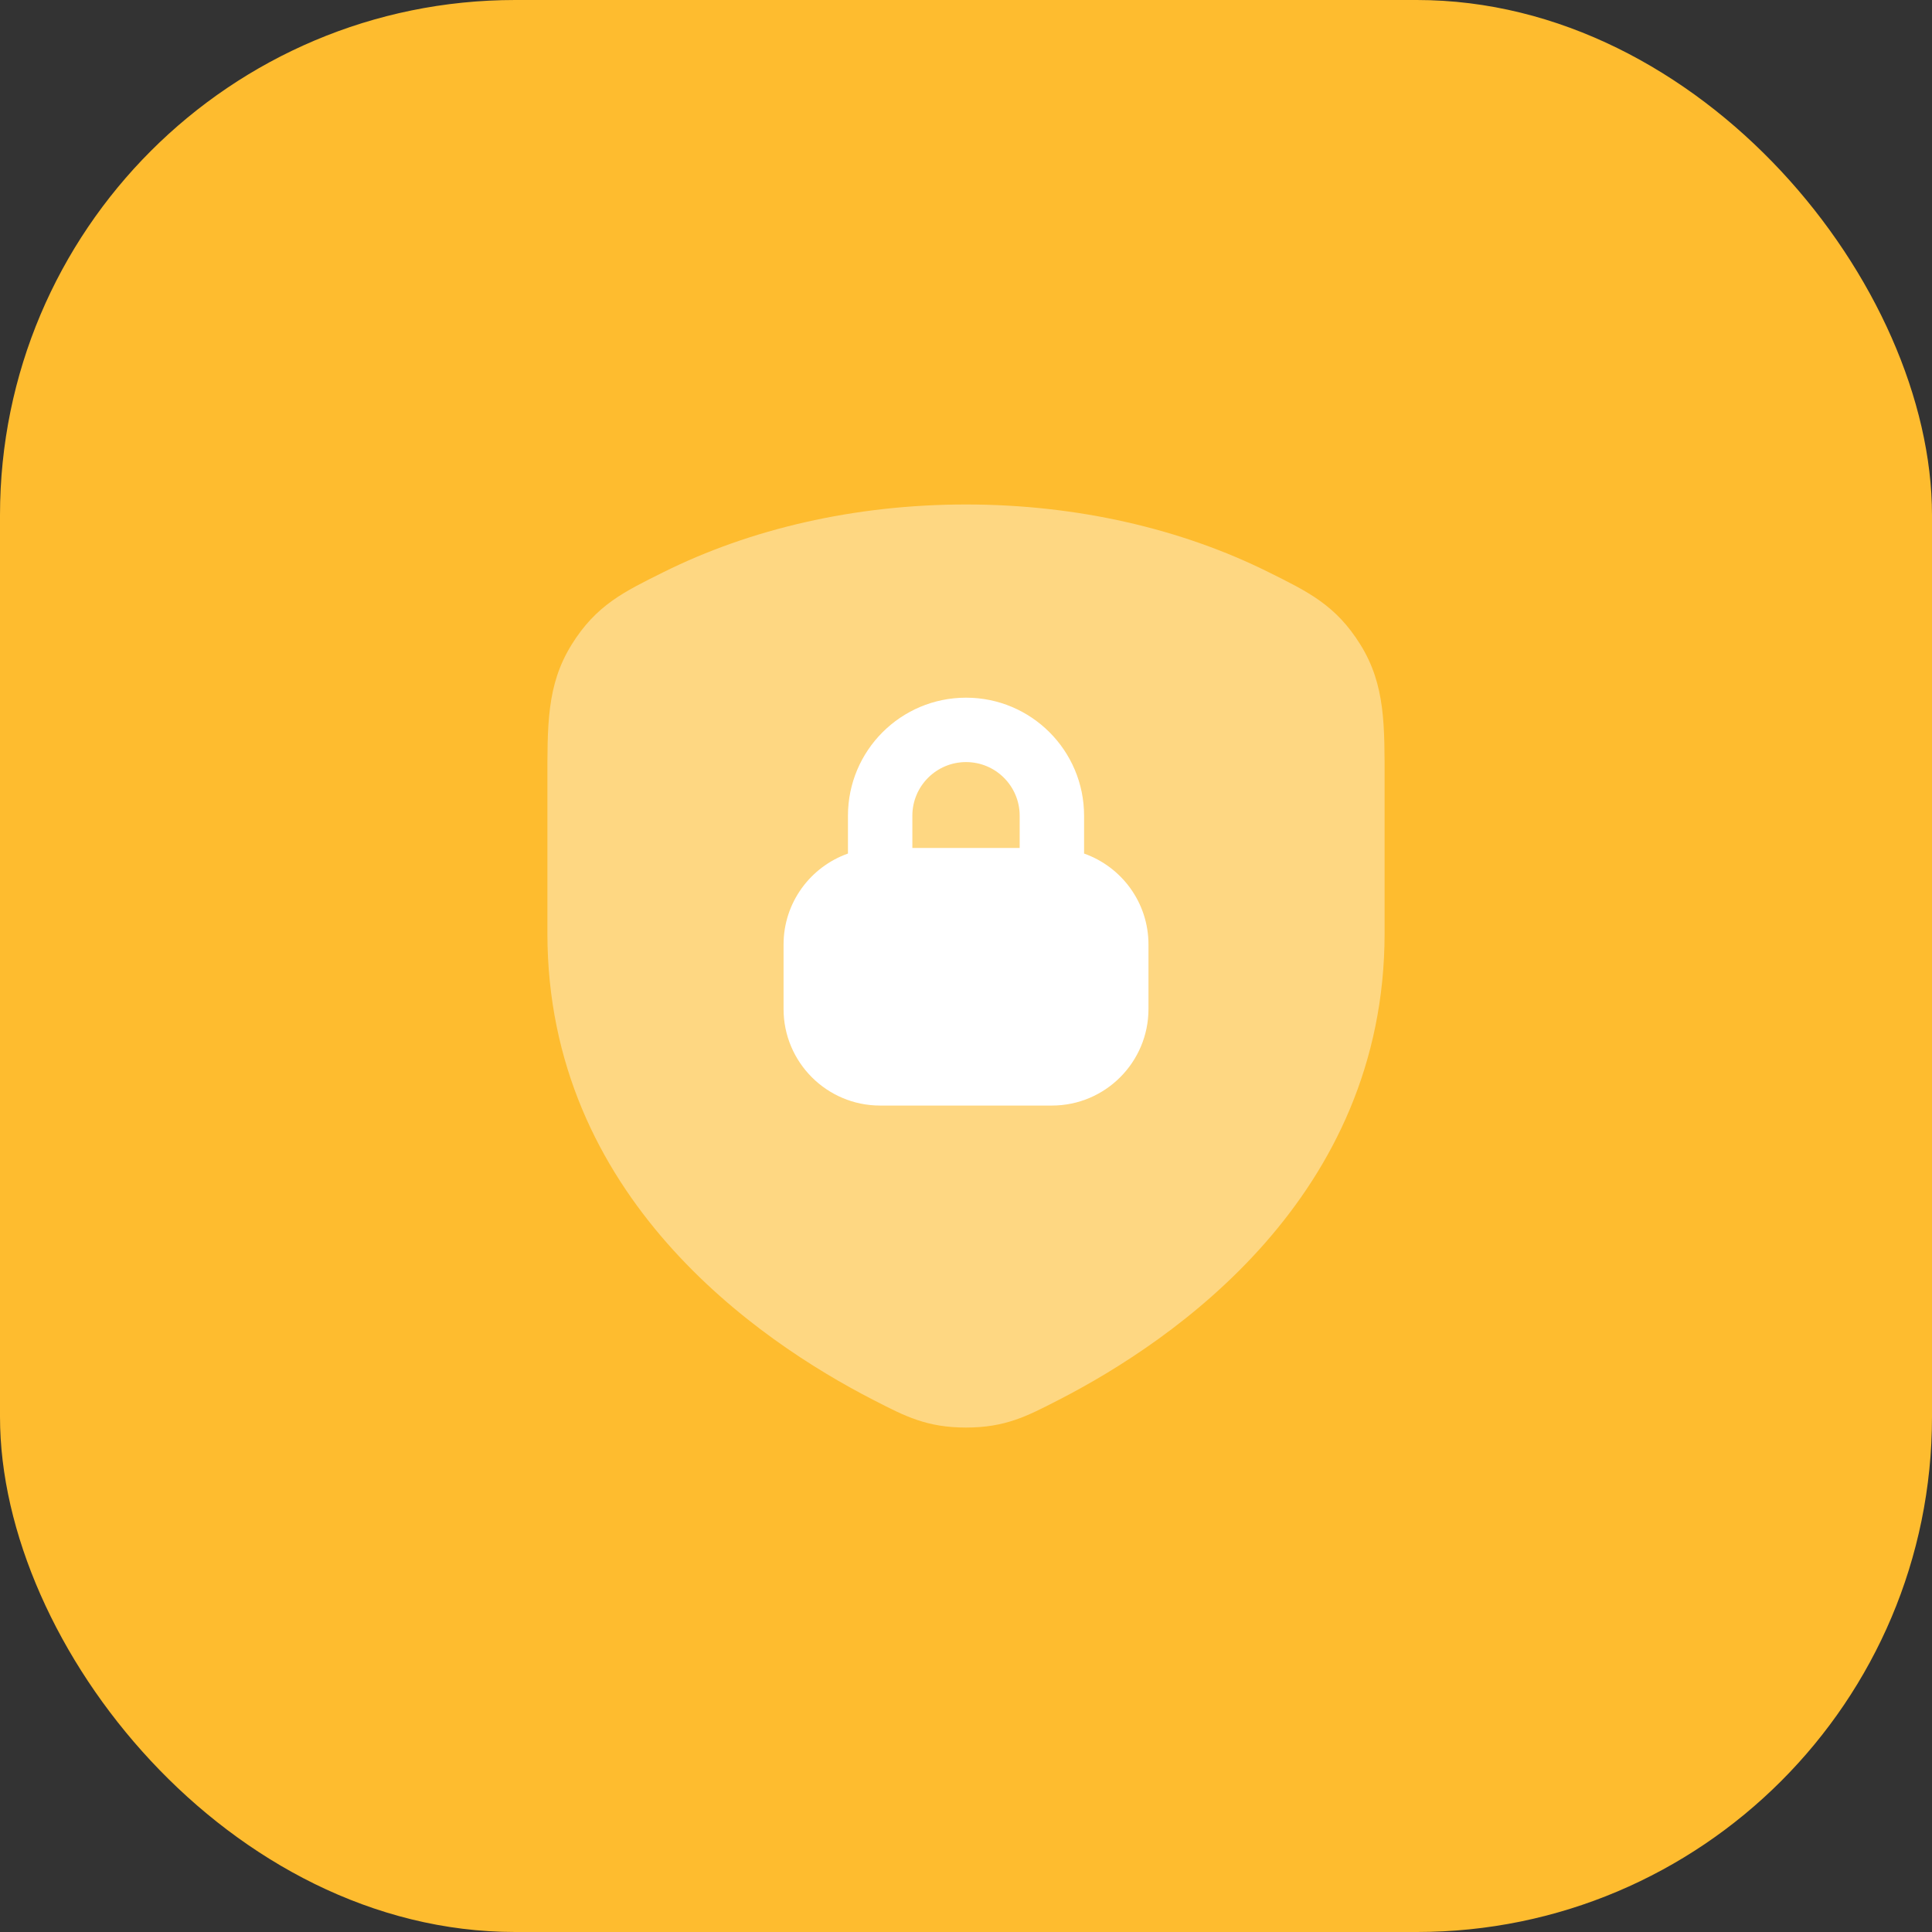
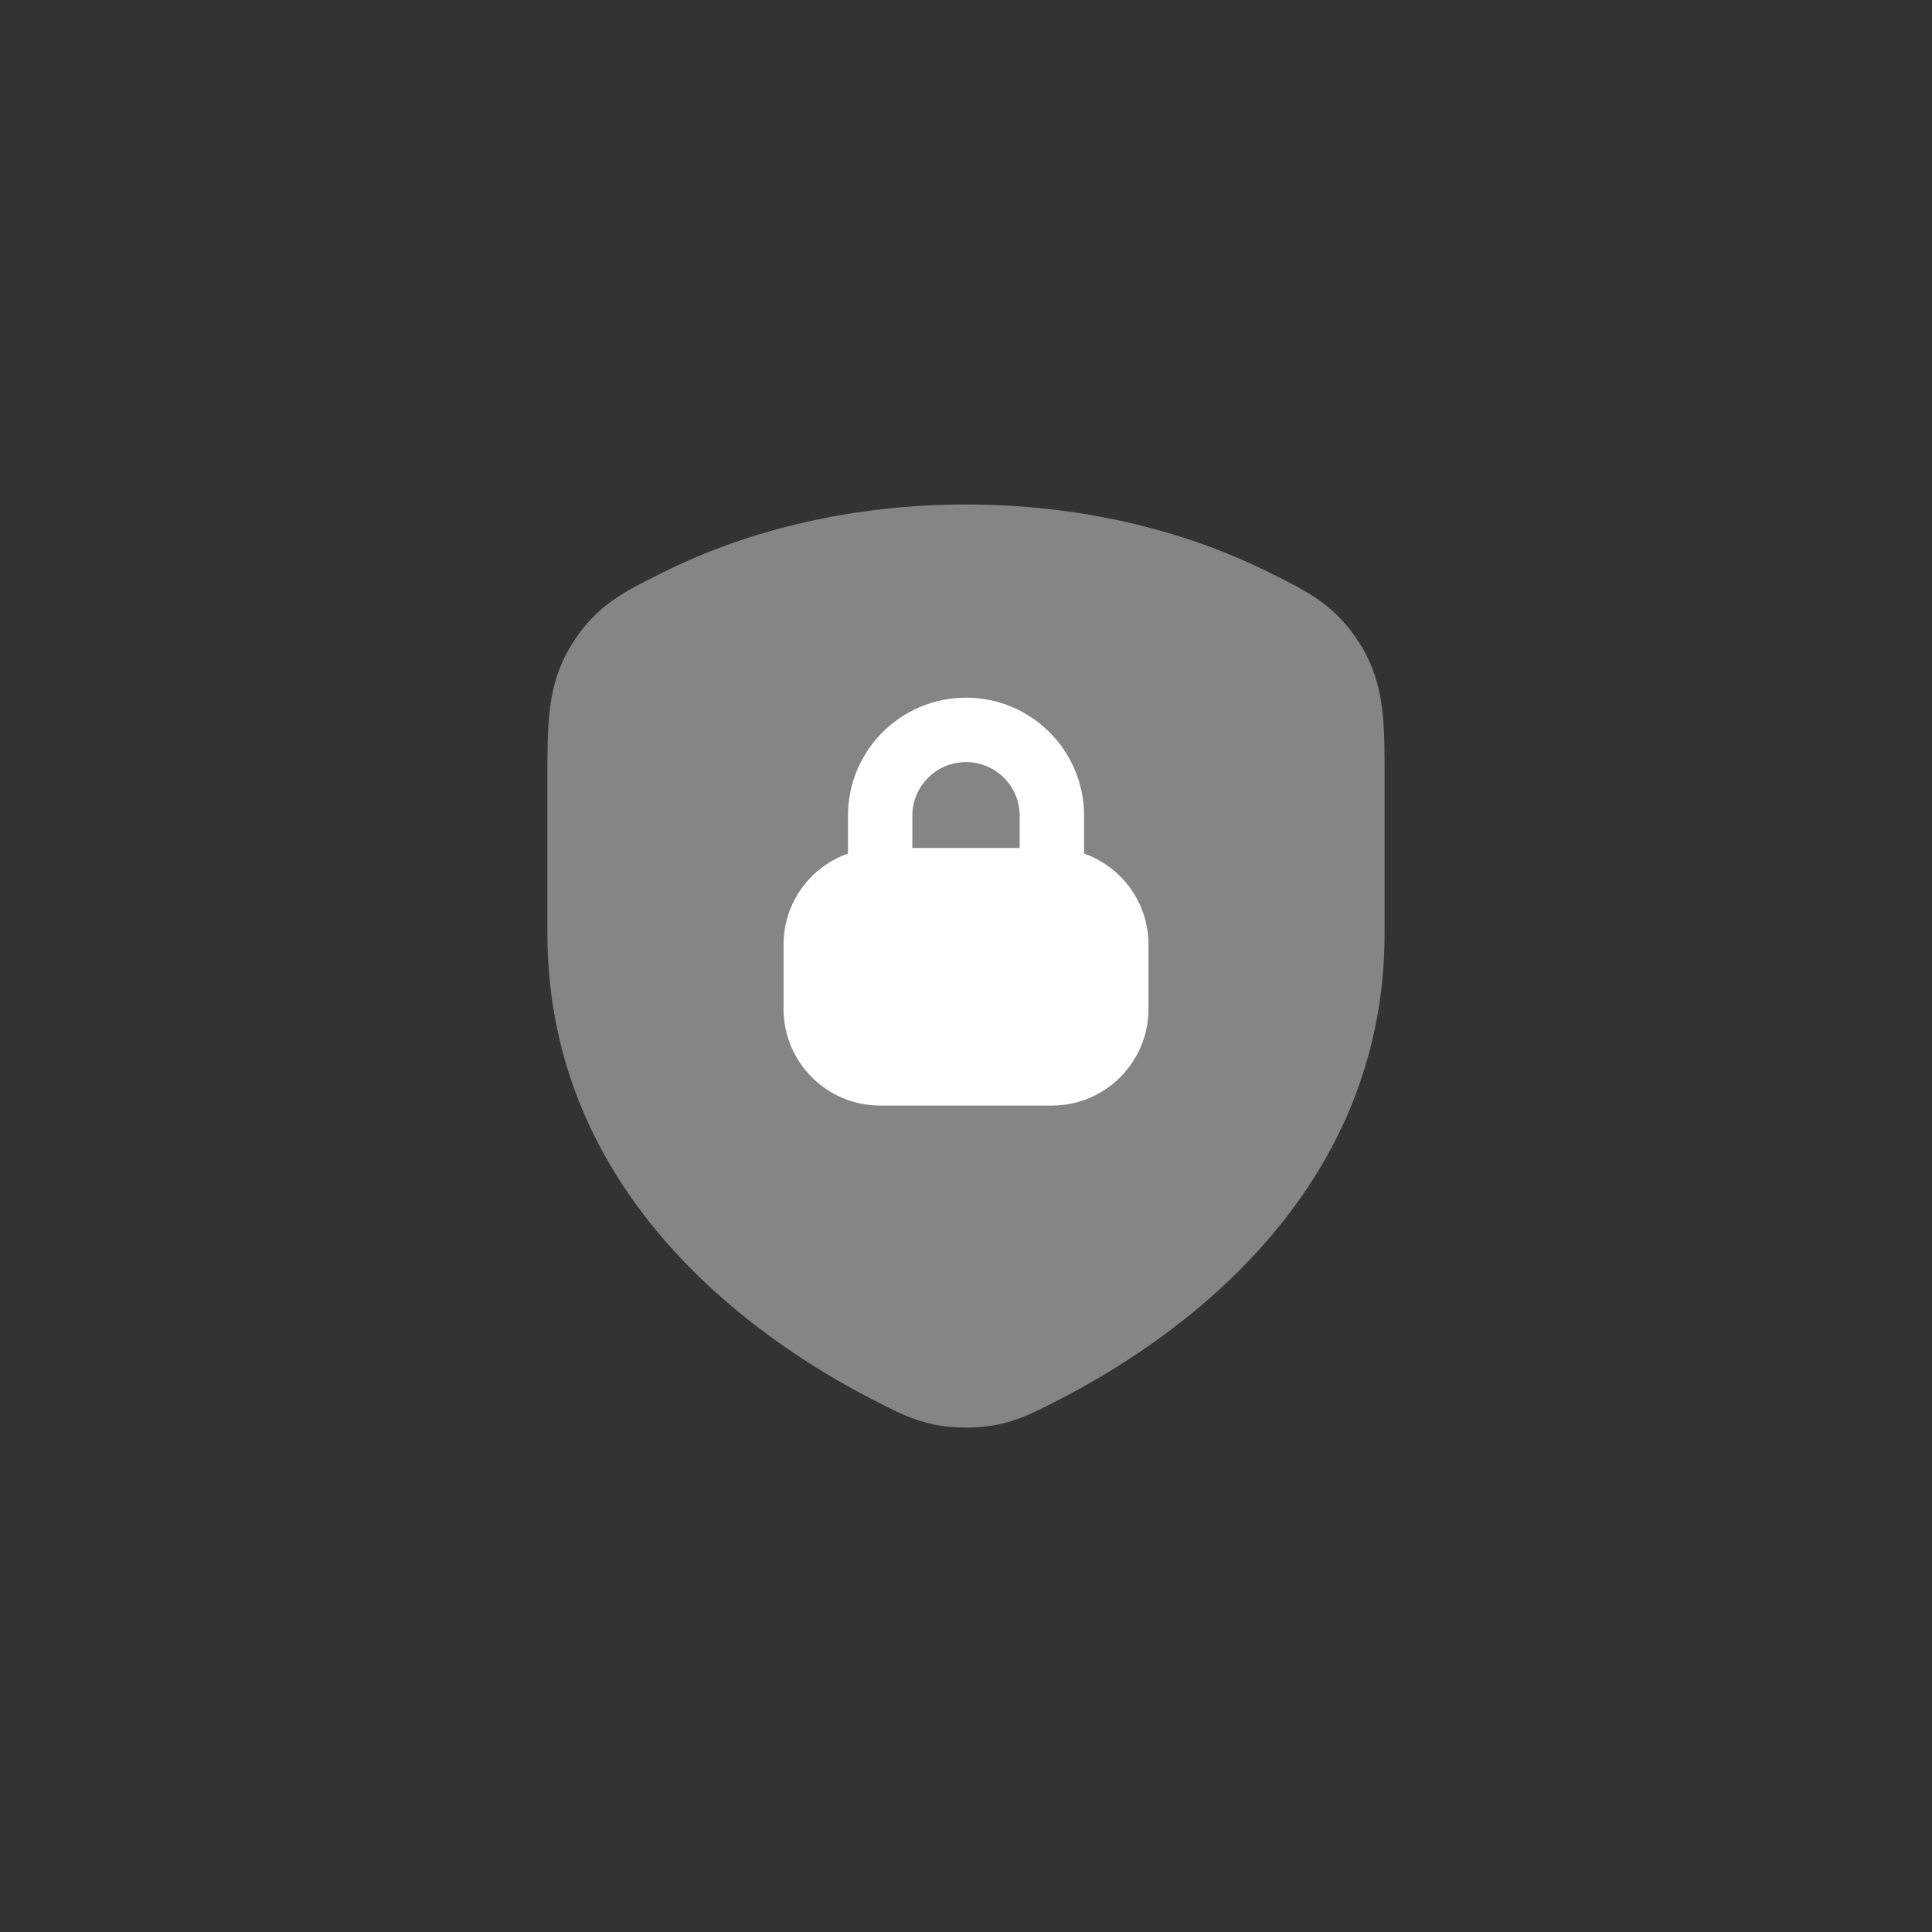
<svg xmlns="http://www.w3.org/2000/svg" width="60" height="60" viewBox="0 0 60 60" fill="none">
  <rect x="0" y="0" width="60" height="60" fill="#333333" stroke="none" />
-   <rect width="60" height="60" rx="16" fill="#FEBC2F" />
  <path opacity="0.4" d="M32.893 43.468C36.462 41.632 43 37.166 43 28.983V24.331C43 22.535 43.029 21.281 42.252 20.025C41.486 18.789 40.618 18.377 39.391 17.766C36.72 16.437 33.479 15.667 30 15.667C26.521 15.667 23.28 16.437 20.61 17.766C19.382 18.377 18.514 18.789 17.749 20.025C16.971 21.281 17 22.535 17 24.331V28.983C17 37.166 23.538 41.632 27.107 43.468L27.156 43.493C28.113 43.986 28.789 44.334 30 44.334C31.211 44.334 31.887 43.986 32.844 43.493L32.893 43.468Z" fill="white" />
  <path fill-rule="evenodd" clip-rule="evenodd" d="M30.001 21.667C32.026 21.667 33.667 23.309 33.667 25.334V26.508C34.832 26.92 35.667 28.028 35.667 29.334V31.334C35.667 32.99 34.324 34.334 32.667 34.334H27.334C25.677 34.334 24.334 32.99 24.334 31.334V29.334C24.334 28.028 25.17 26.92 26.334 26.508V25.334C26.334 23.309 27.976 21.667 30.001 21.667ZM30.001 23.667C29.08 23.667 28.334 24.413 28.334 25.334V26.334H31.667V25.334C31.667 24.413 30.921 23.667 30.001 23.667Z" fill="white" />
</svg>